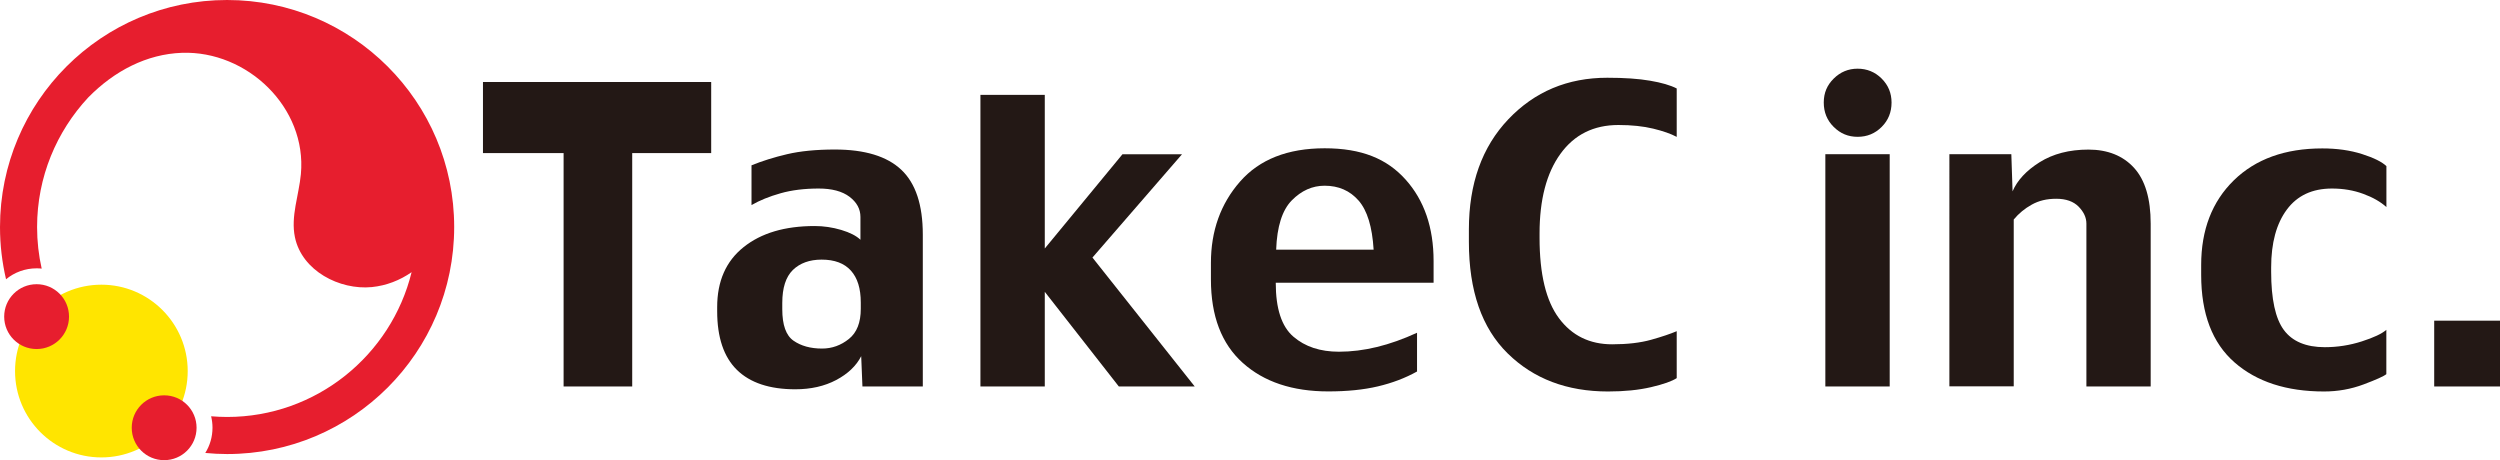
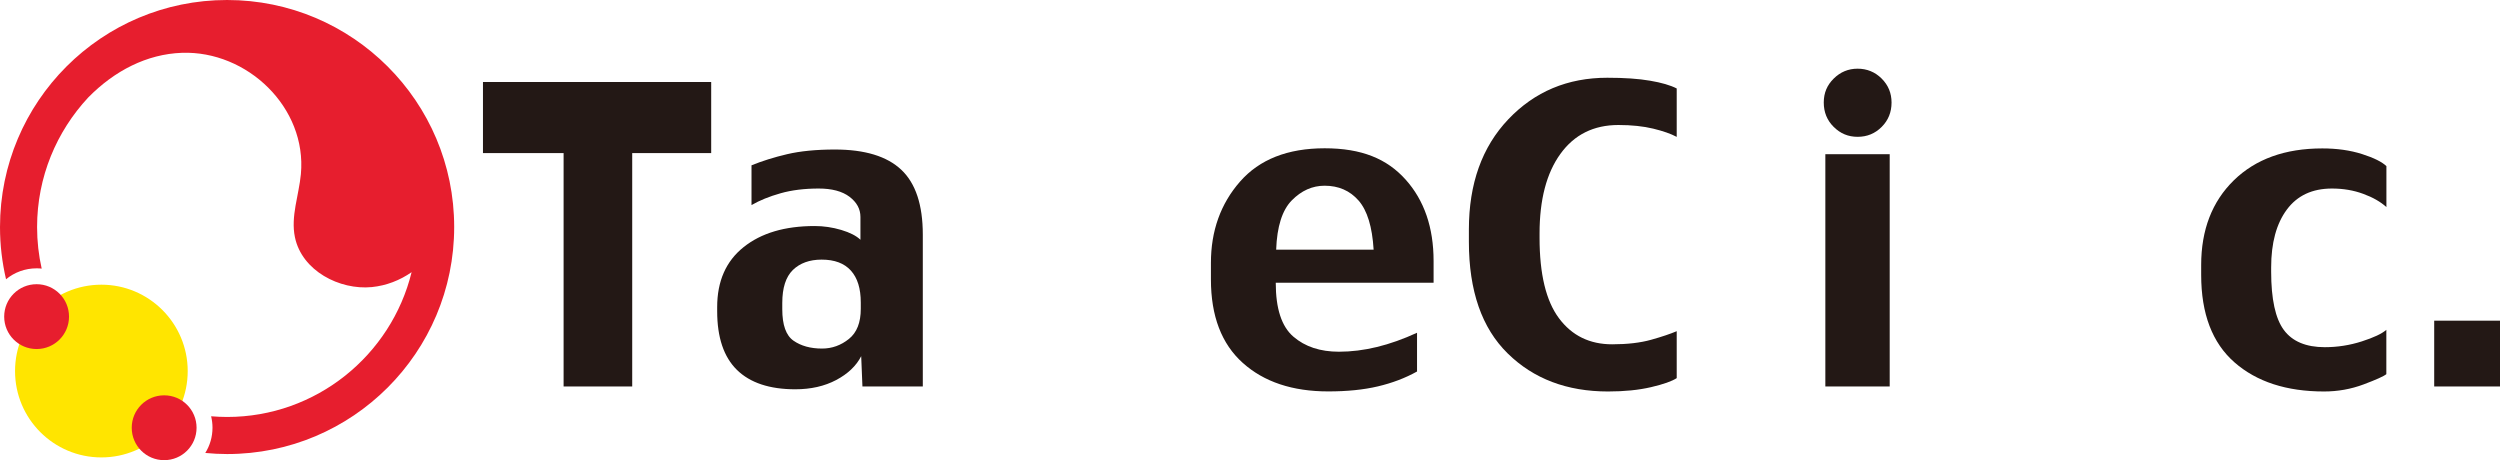
<svg xmlns="http://www.w3.org/2000/svg" id="_レイヤー_1" data-name="レイヤー_1" version="1.1" viewBox="0 0 364 67">
  <defs>
    <style>
      .st0 {
        fill: none;
      }

      .st1 {
        fill: #e71e2e;
      }

      .st2 {
        fill: #231815;
      }

      .st3 {
        fill: #ffe500;
      }

      .st4 {
        clip-path: url(#clippath);
      }
    </style>
    <clipPath id="clippath">
      <rect class="st0" width="66.12" height="67" />
    </clipPath>
  </defs>
  <g class="st4">
    <g>
      <path class="st3" d="M14.76,66.6c6.94,0,12.57-5.63,12.57-12.57s-5.63-12.58-12.57-12.58-12.57,5.63-12.57,12.58,5.63,12.57,12.57,12.57Z" />
      <path class="st1" d="M33.06,0C14.8,0,0,14.8,0,33.06c0,2.62.31,5.16.88,7.6,1.21-1,2.76-1.59,4.45-1.59.25,0,.5.01.74.04-.44-1.95-.67-3.97-.67-6.05,0-7.29,2.84-13.92,7.45-18.87,3.82-3.89,8.54-6.32,13.64-6.5,9.5-.33,18.22,7.96,17.32,17.66-.29,3.08-1.5,6.15-.87,9.18,1.01,4.9,6.51,7.73,11.2,7.27,2.1-.21,4.08-.98,5.79-2.17-2.96,12.08-13.88,21.08-26.86,21.08-.79,0-1.56-.04-2.33-.1.13.54.2,1.09.2,1.66,0,1.35-.38,2.61-1.05,3.68,1.05.1,2.11.16,3.18.16,18.26,0,33.06-14.8,33.06-33.06S51.31,0,33.06,0Z" />
-       <path class="st1" d="M6.51,50.66c-.23.06-.46.1-.7.13.24-.02.47-.07.7-.13Z" />
      <path class="st1" d="M3.56,49.18c.09-.21.19-.42.29-.63-.1.21-.2.42-.29.63Z" />
      <path class="st1" d="M23.9,67c2.61,0,4.72-2.11,4.72-4.72s-2.11-4.72-4.72-4.72-4.72,2.11-4.72,4.72,2.11,4.72,4.72,4.72Z" />
      <path class="st1" d="M5.33,50.82c2.61,0,4.72-2.11,4.72-4.72s-2.11-4.72-4.72-4.72-4.72,2.11-4.72,4.72,2.11,4.72,4.72,4.72Z" />
    </g>
  </g>
  <g>
    <path class="st2" d="M103.55,22.29h-11.5v33.98h-9.99V22.29h-11.74v-10.35h33.23v10.35Z" />
    <path class="st2" d="M134.35,56.27h-8.78l-.18-4.41c-.72,1.41-1.94,2.57-3.64,3.47-1.7.9-3.69,1.35-5.96,1.35-3.74,0-6.57-.94-8.49-2.82-1.92-1.88-2.88-4.73-2.88-8.55v-.59c0-3.78,1.28-6.69,3.85-8.74,2.56-2.05,6.01-3.07,10.34-3.07,1.31,0,2.6.19,3.88.57,1.27.38,2.2.86,2.79,1.43v-3.32c0-1.16-.53-2.13-1.59-2.94-1.06-.8-2.56-1.2-4.49-1.2-2.08,0-3.93.23-5.55.69-1.63.46-3.04,1.03-4.23,1.72v-5.79c1.55-.63,3.27-1.17,5.18-1.62,1.91-.45,4.23-.68,6.95-.68,4.37,0,7.59.98,9.68,2.95s3.13,5.12,3.13,9.44v22.09ZM125.33,44.96v-.91c0-2.04-.48-3.59-1.44-4.65-.96-1.07-2.38-1.6-4.26-1.6-1.76,0-3.16.51-4.19,1.51-1.03,1.01-1.54,2.61-1.54,4.8v.91c0,2.29.54,3.82,1.63,4.58,1.09.76,2.47,1.15,4.16,1.15,1.45,0,2.75-.47,3.91-1.4,1.16-.93,1.73-2.39,1.73-4.39Z" />
-     <path class="st2" d="M173.94,56.27h-11.04l-10.78-13.78v13.78h-9.37V13.81h9.37v22.37l11.31-13.72h8.67l-13.04,15.04,14.89,18.77Z" />
    <path class="st2" d="M208.72,41.17h-22.97c0,3.76.85,6.37,2.56,7.84,1.7,1.47,3.92,2.2,6.64,2.2,1.8,0,3.65-.23,5.54-.69,1.89-.46,3.83-1.15,5.83-2.07v5.64c-1.72.96-3.63,1.68-5.71,2.17s-4.49.73-7.21.73c-5.21,0-9.36-1.38-12.45-4.15-3.09-2.77-4.64-6.82-4.64-12.15v-2.41c0-4.66,1.41-8.61,4.24-11.84,2.83-3.23,6.94-4.85,12.32-4.85s9.06,1.52,11.78,4.55c2.72,3.03,4.08,6.99,4.08,11.87v3.14ZM200,36.35c-.2-3.33-.93-5.71-2.19-7.15-1.26-1.44-2.91-2.16-4.95-2.16-1.78,0-3.37.71-4.77,2.13-1.4,1.42-2.16,3.81-2.28,7.18h14.19Z" />
    <path class="st2" d="M244.12,55.06c-.69.45-1.93.89-3.73,1.31-1.8.42-3.89.63-6.26.63-5.97,0-10.84-1.84-14.61-5.54s-5.65-9.11-5.65-16.26v-1.79c0-6.66,1.91-12.01,5.74-16.04,3.83-4.03,8.63-6.05,14.41-6.05,2.49,0,4.56.14,6.23.43,1.66.28,2.96.66,3.88,1.13v7.05c-.84-.45-1.98-.85-3.42-1.2-1.44-.35-3.13-.53-5.07-.53-3.6,0-6.42,1.4-8.44,4.2-2.03,2.8-3.04,6.67-3.04,11.6v.62c0,5.29.94,9.19,2.83,11.72,1.89,2.53,4.47,3.79,7.74,3.79,2.21,0,4.1-.22,5.67-.66,1.57-.44,2.81-.86,3.73-1.25v6.84Z" />
    <path class="st2" d="M275.41,14.93c0,1.41-.48,2.59-1.44,3.55-.96.96-2.12,1.44-3.5,1.44s-2.51-.48-3.48-1.44c-.97-.96-1.45-2.14-1.45-3.55s.48-2.53,1.45-3.49c.97-.96,2.13-1.44,3.48-1.44s2.54.48,3.5,1.44c.96.96,1.44,2.12,1.44,3.49ZM275.14,56.27h-9.37V22.45h9.37v33.81Z" />
-     <path class="st2" d="M313.15,56.27h-9.37v-23.71c0-.88-.38-1.7-1.13-2.47-.75-.76-1.84-1.15-3.25-1.15s-2.54.28-3.57.85c-1.03.57-1.9,1.29-2.63,2.17v24.29h-9.37V22.45h9.02l.18,5.41c.68-1.6,2-3.02,3.94-4.24,1.95-1.22,4.32-1.84,7.11-1.84s5.03.89,6.64,2.66c1.61,1.77,2.42,4.48,2.42,8.12v23.71Z" />
    <path class="st2" d="M347.46,54.47c-.37.31-1.48.81-3.32,1.5-1.84.69-3.76,1.03-5.76,1.03-5.46,0-9.81-1.41-13.04-4.24-3.23-2.83-4.85-7.07-4.85-12.73v-1.44c0-5.13,1.59-9.24,4.76-12.34,3.17-3.09,7.46-4.64,12.87-4.64,2.13,0,4.06.27,5.79.82,1.72.55,2.91,1.14,3.55,1.76v5.96c-.84-.76-1.96-1.41-3.36-1.92-1.4-.52-2.92-.78-4.57-.78-2.86,0-5.05,1.02-6.57,3.07-1.52,2.05-2.28,4.85-2.28,8.42v.62c0,4,.62,6.83,1.85,8.49,1.23,1.66,3.22,2.5,5.96,2.5,1.84,0,3.63-.28,5.38-.84,1.74-.56,2.94-1.12,3.58-1.69v6.46Z" />
    <path class="st2" d="M364,56.27h-9.58v-9.58h9.58v9.58Z" />
  </g>
</svg>